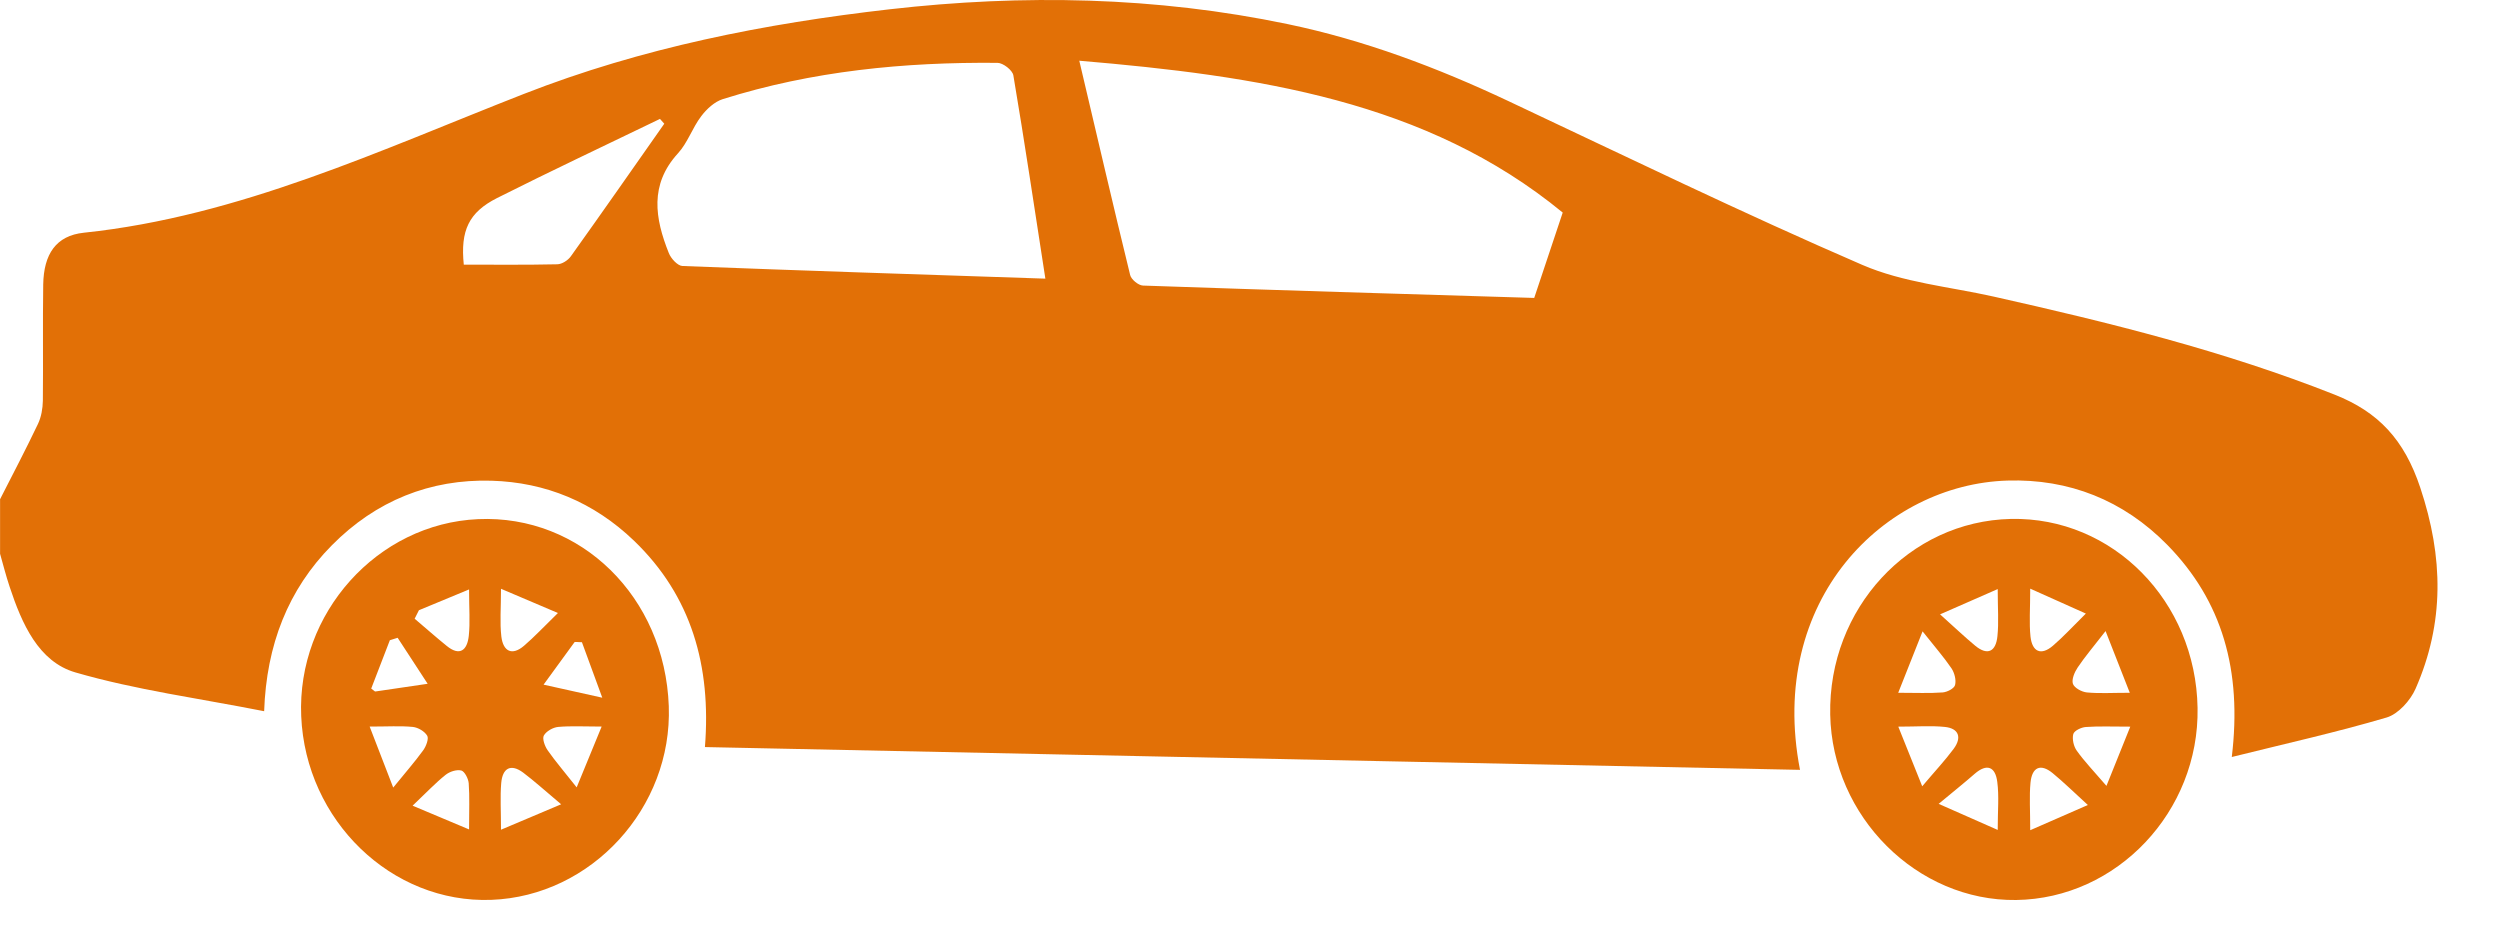
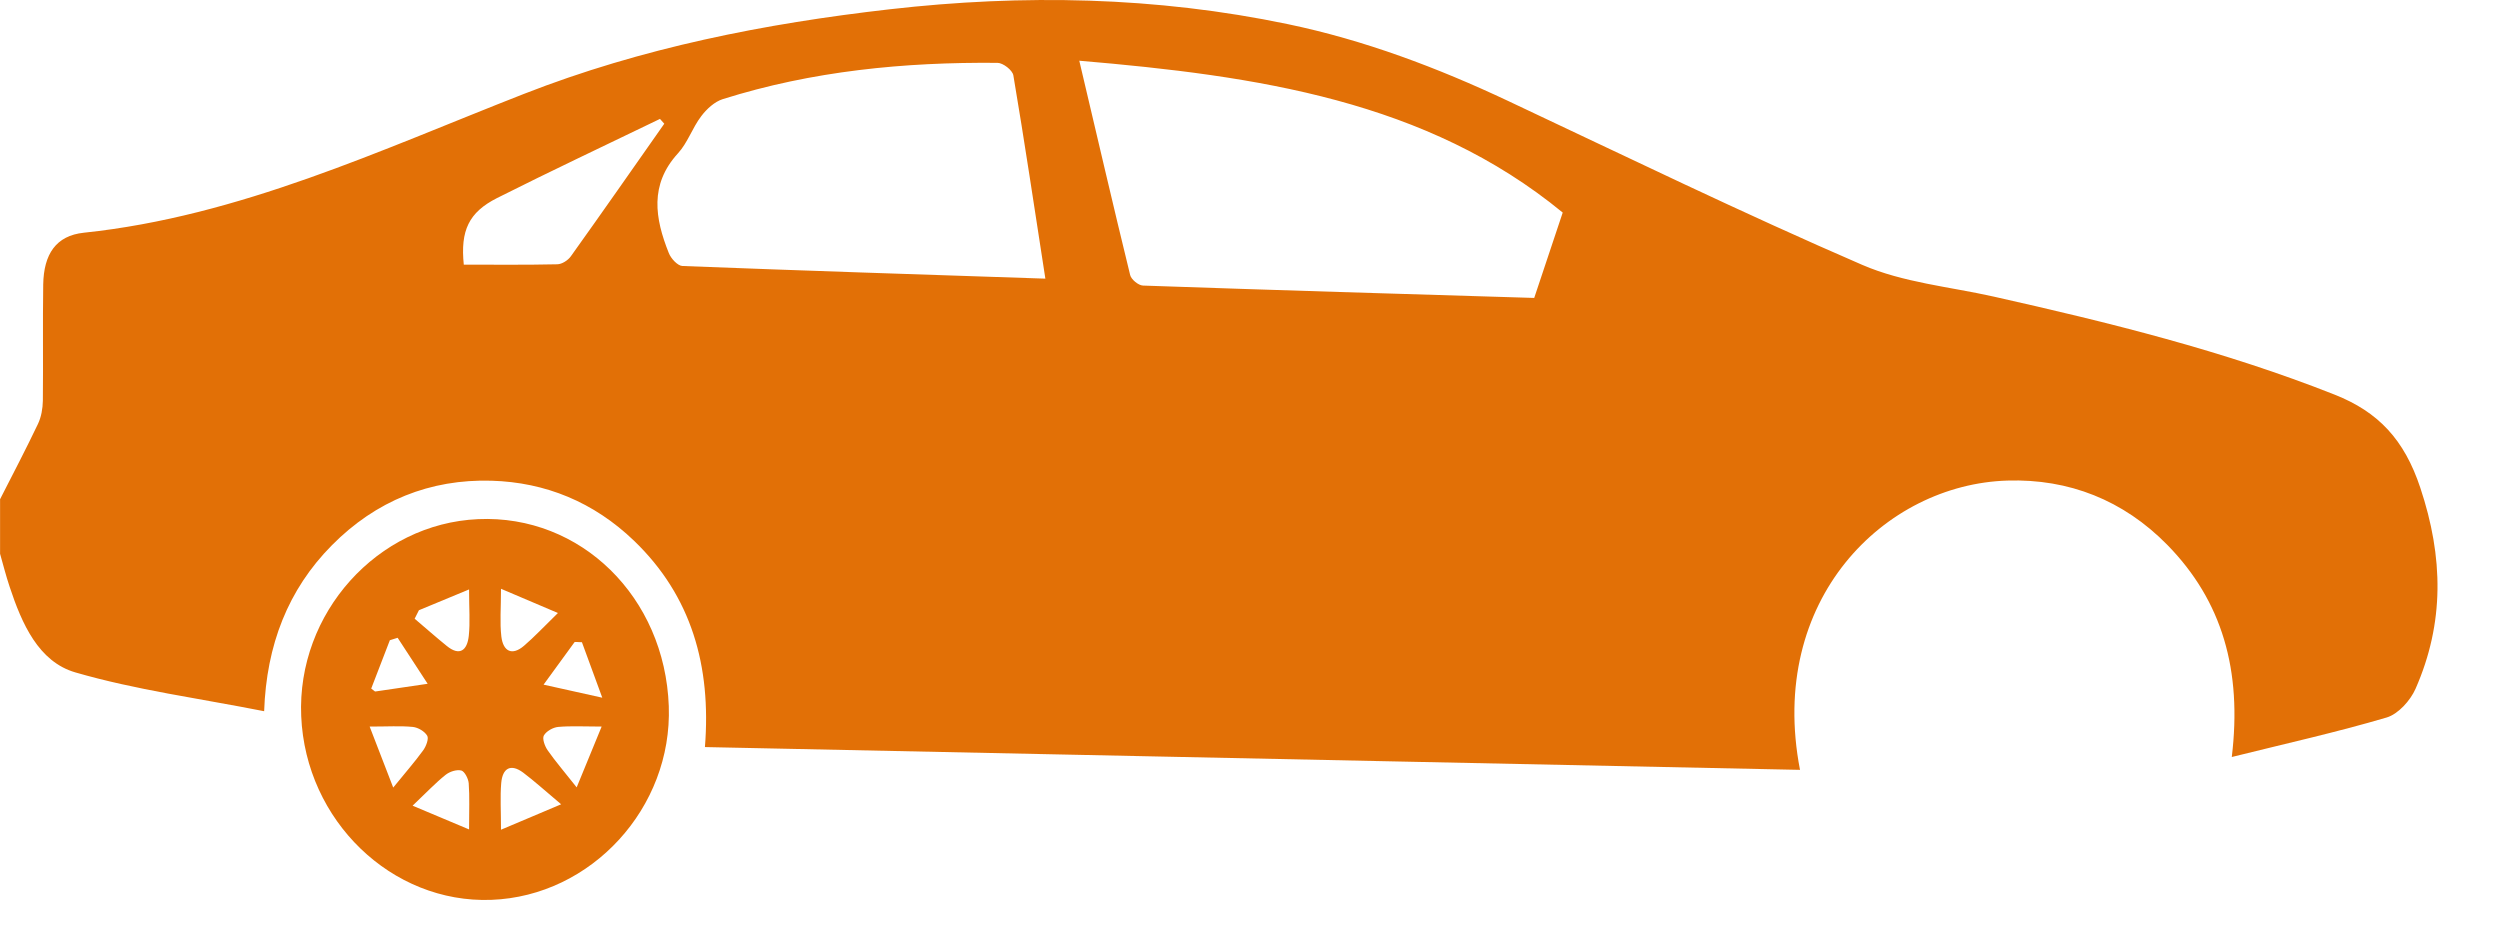
<svg xmlns="http://www.w3.org/2000/svg" width="35" height="13" viewBox="0 0 35 13" fill="none">
  <path d="M0.001 6.992V7.753C0.045 7.908 0.084 8.063 0.135 8.215C0.305 8.729 0.538 9.264 1.056 9.414C1.904 9.66 2.788 9.777 3.698 9.957C3.73 9.031 4.032 8.254 4.646 7.634C5.263 7.01 6.023 6.705 6.881 6.73C7.637 6.752 8.312 7.029 8.875 7.569C9.682 8.344 9.959 9.326 9.869 10.459C15.004 10.566 20.096 10.672 25.2 10.778C24.739 8.393 26.386 6.78 28.105 6.728C28.964 6.702 29.726 7.001 30.342 7.628C31.113 8.414 31.391 9.388 31.245 10.598C32.005 10.409 32.715 10.251 33.413 10.045C33.574 9.997 33.744 9.81 33.818 9.642C34.223 8.72 34.209 7.803 33.884 6.828C33.66 6.154 33.297 5.767 32.685 5.525C31.134 4.911 29.527 4.515 27.91 4.152C27.294 4.014 26.644 3.956 26.071 3.708C24.402 2.986 22.763 2.19 21.115 1.414C20.121 0.946 19.103 0.562 18.03 0.338C16.182 -0.048 14.323 -0.083 12.455 0.13C10.706 0.33 8.988 0.668 7.334 1.315C5.322 2.102 3.352 3.029 1.174 3.258C0.784 3.299 0.612 3.558 0.605 3.984C0.597 4.527 0.606 5.069 0.6 5.611C0.598 5.719 0.578 5.837 0.532 5.934C0.362 6.291 0.179 6.64 0 6.991L0.001 6.992ZM15.11 0.85C17.603 1.062 19.971 1.409 21.878 2.976C21.729 3.422 21.61 3.777 21.479 4.171C19.685 4.117 17.843 4.062 16.002 3.998C15.938 3.996 15.837 3.913 15.822 3.85C15.585 2.881 15.36 1.909 15.11 0.85H15.11ZM14.635 3.901C12.901 3.843 11.227 3.789 9.554 3.724C9.486 3.721 9.393 3.619 9.363 3.542C9.169 3.057 9.091 2.584 9.492 2.146C9.627 1.999 9.694 1.788 9.817 1.627C9.893 1.526 10.004 1.424 10.118 1.388C11.372 0.993 12.661 0.868 13.965 0.88C14.043 0.88 14.175 0.983 14.187 1.055C14.344 1.983 14.482 2.914 14.635 3.9V3.901ZM9.24 1.665C9.26 1.687 9.28 1.71 9.3 1.732C8.865 2.351 8.432 2.973 7.992 3.588C7.952 3.645 7.867 3.699 7.802 3.7C7.364 3.71 6.926 3.705 6.493 3.705C6.444 3.228 6.563 2.973 6.958 2.773C7.713 2.393 8.478 2.033 9.239 1.665L9.24 1.665Z" fill="#E27006" />
  <path d="M9.363 9.886C9.308 8.358 8.131 7.204 6.694 7.268C5.282 7.33 4.155 8.585 4.217 10.027C4.279 11.488 5.482 12.65 6.879 12.598C8.281 12.546 9.414 11.308 9.363 9.887L9.363 9.886ZM7.811 8.582C7.611 8.777 7.48 8.918 7.336 9.041C7.168 9.185 7.044 9.119 7.019 8.912C6.996 8.716 7.014 8.514 7.014 8.243C7.298 8.364 7.515 8.456 7.811 8.582H7.811ZM7.014 11.616C7.014 11.349 7.001 11.155 7.017 10.964C7.035 10.751 7.152 10.688 7.325 10.817C7.483 10.936 7.631 11.071 7.856 11.26C7.51 11.406 7.285 11.502 7.014 11.616ZM5.458 8.963C5.495 8.951 5.531 8.94 5.567 8.929C5.708 9.143 5.847 9.357 5.987 9.573C5.742 9.609 5.499 9.645 5.254 9.681C5.247 9.682 5.238 9.669 5.197 9.64C5.282 9.42 5.37 9.191 5.458 8.963H5.458ZM5.175 10.172C5.428 10.172 5.605 10.16 5.78 10.177C5.853 10.185 5.944 10.238 5.981 10.3C6.006 10.342 5.965 10.449 5.925 10.504C5.809 10.664 5.679 10.812 5.505 11.026C5.372 10.681 5.283 10.452 5.175 10.172ZM8.433 9.768C8.093 9.692 7.851 9.638 7.61 9.585C7.754 9.387 7.897 9.189 8.042 8.992C8.05 8.982 8.083 8.991 8.147 8.991C8.224 9.2 8.307 9.427 8.432 9.768H8.433ZM8.074 11.024C7.899 10.802 7.775 10.659 7.667 10.504C7.627 10.447 7.589 10.341 7.614 10.297C7.649 10.236 7.742 10.184 7.814 10.177C7.994 10.161 8.177 10.172 8.423 10.172C8.306 10.456 8.215 10.679 8.073 11.024H8.074ZM6.567 8.252C6.567 8.52 6.583 8.713 6.563 8.902C6.541 9.107 6.434 9.191 6.252 9.041C6.1 8.918 5.954 8.788 5.805 8.662C5.825 8.622 5.845 8.582 5.865 8.543C6.08 8.453 6.295 8.364 6.567 8.252L6.567 8.252ZM5.776 11.28C5.976 11.09 6.099 10.959 6.237 10.849C6.295 10.802 6.392 10.771 6.458 10.787C6.505 10.8 6.557 10.901 6.562 10.966C6.576 11.156 6.567 11.348 6.567 11.612C6.295 11.498 6.08 11.408 5.775 11.279L5.776 11.28Z" fill="#E27006" />
-   <path d="M30.766 9.911C30.741 8.415 29.576 7.235 28.153 7.265C26.727 7.296 25.595 8.521 25.623 10.004C25.65 11.432 26.839 12.618 28.226 12.6C29.638 12.581 30.791 11.361 30.766 9.911ZM28.423 8.241C28.708 8.369 28.929 8.468 29.202 8.59C29.014 8.776 28.884 8.918 28.74 9.041C28.575 9.182 28.451 9.126 28.427 8.913C28.407 8.722 28.423 8.526 28.423 8.241ZM29.817 9.699C29.567 9.699 29.391 9.711 29.216 9.694C29.145 9.687 29.042 9.632 29.021 9.574C29 9.512 29.044 9.409 29.088 9.344C29.188 9.195 29.305 9.058 29.478 8.835C29.616 9.185 29.706 9.417 29.817 9.699ZM29.49 11.002C29.306 10.788 29.179 10.657 29.075 10.51C29.031 10.45 29.008 10.346 29.026 10.277C29.039 10.229 29.139 10.182 29.202 10.178C29.385 10.165 29.57 10.173 29.824 10.173C29.709 10.459 29.619 10.683 29.49 11.003V11.002ZM27.161 8.601C27.47 8.466 27.693 8.368 27.968 8.247C27.968 8.519 27.984 8.714 27.964 8.906C27.943 9.121 27.827 9.184 27.653 9.04C27.506 8.918 27.367 8.786 27.161 8.601ZM26.916 8.839C27.088 9.056 27.214 9.2 27.321 9.357C27.363 9.42 27.389 9.521 27.371 9.59C27.359 9.639 27.261 9.689 27.198 9.694C27.014 9.708 26.827 9.699 26.575 9.699C26.688 9.416 26.78 9.181 26.916 8.839ZM26.575 10.173C26.835 10.173 27.033 10.157 27.228 10.177C27.422 10.197 27.47 10.323 27.351 10.484C27.23 10.647 27.091 10.795 26.911 11.008C26.785 10.692 26.69 10.458 26.576 10.173H26.575ZM28.423 11.622C28.423 11.342 28.409 11.148 28.427 10.957C28.448 10.741 28.567 10.685 28.736 10.823C28.888 10.948 29.029 11.086 29.23 11.27C28.921 11.405 28.704 11.499 28.423 11.623V11.622ZM27.141 11.254C27.357 11.075 27.504 10.957 27.646 10.833C27.819 10.683 27.936 10.736 27.962 10.948C27.988 11.145 27.968 11.348 27.968 11.619C27.688 11.495 27.472 11.4 27.141 11.254H27.141Z" fill="#E27006" />
</svg>